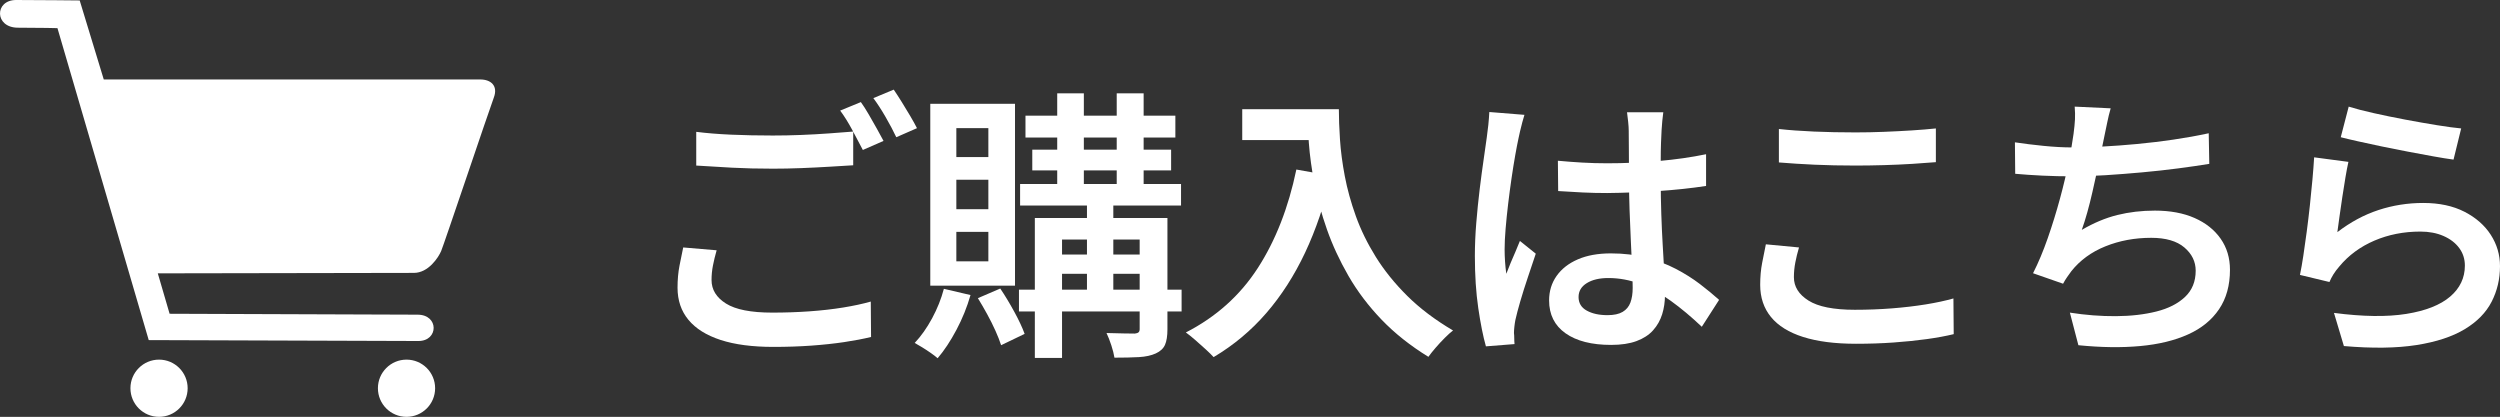
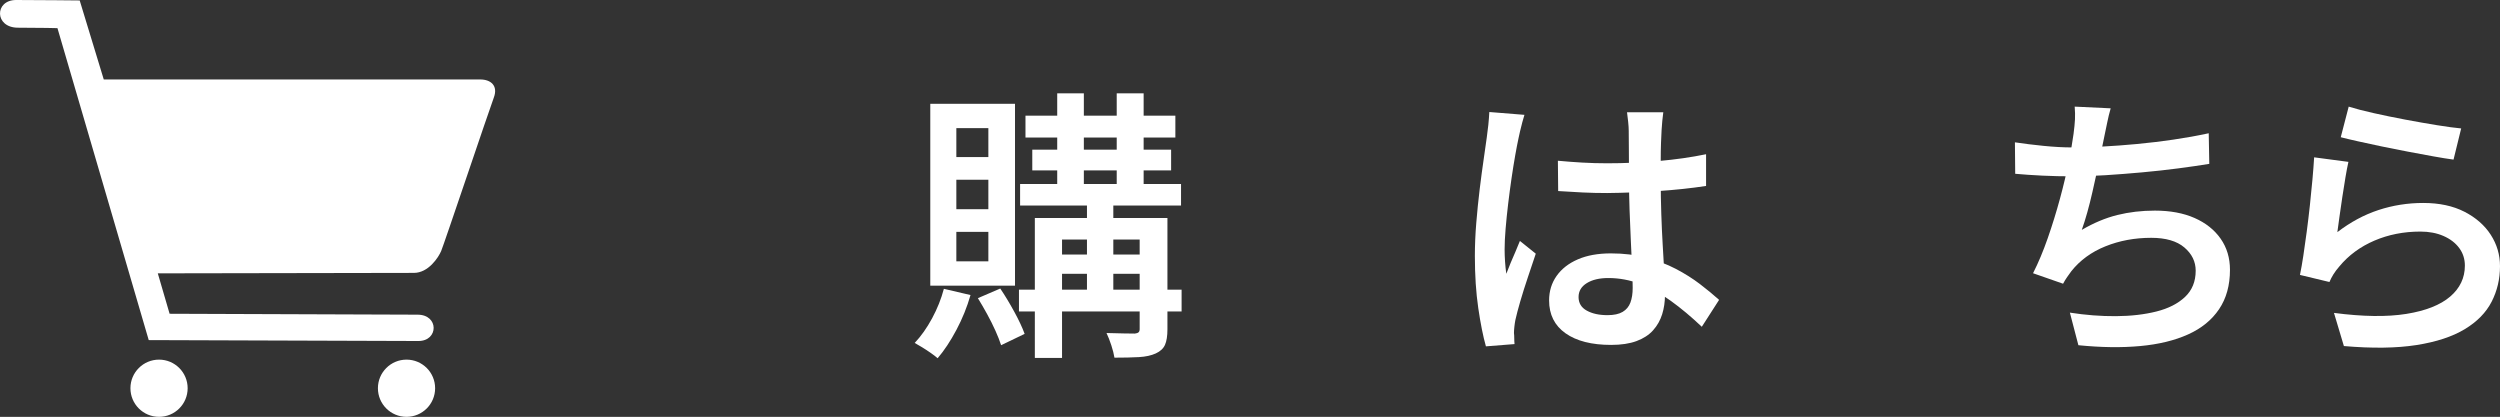
<svg xmlns="http://www.w3.org/2000/svg" version="1.1" x="0px" y="0px" width="458.809px" height="76.5px" viewBox="0 0 458.809 76.5" enable-background="new 0 0 458.809 76.5" xml:space="preserve">
  <rect x="0" y="0" width="458.809" height="76.5" fill="#333333" stroke="none" />
  <g id="編集モード">
</g>
  <g id="レイヤー_1">
    <g>
      <path fill="#FFFFFF" d="M2.959,0c4,0,11.667,0.083,11.667,0.083l4.417,14.5c0,0,67.125,0,69.083,0c1.959,0,3.323,1.146,2.5,3.333    c-0.822,2.188-9.166,27-9.666,28.166c-0.5,1.168-2.334,4-5,4s-47,0.084-47,0.084l2.167,7.417c0,0,41.542,0.166,45.5,0.166    c3.959,0,3.876,4.834,0.168,4.834c-3.709,0-49.5-0.167-49.5-0.167l-16.75-57.25c0,0-2.917-0.083-7.25-0.083S-1.041,0,2.959,0z" />
      <circle fill="#FFFFFF" cx="29.188" cy="71.25" r="5.25" />
      <circle fill="#FFFFFF" cx="74.606" cy="71.25" r="5.25" />
    </g>
    <g>
-       <path fill="#FFFFFF" d="M131.521,45.933c-0.278,0.971-0.503,1.897-0.676,2.781c-0.174,0.885-0.26,1.777-0.26,2.679    c0,1.768,0.884,3.207,2.652,4.315c1.768,1.11,4.593,1.664,8.476,1.664c2.357,0,4.636-0.078,6.838-0.233    c2.201-0.156,4.264-0.391,6.188-0.702c1.924-0.313,3.614-0.677,5.07-1.093l0.052,6.5c-1.422,0.347-3.06,0.658-4.914,0.937    c-1.855,0.277-3.874,0.494-6.058,0.65c-2.184,0.155-4.507,0.233-6.968,0.233c-3.848,0-7.072-0.425-9.672-1.273    c-2.6-0.851-4.568-2.08-5.902-3.692c-1.335-1.612-2.002-3.579-2.002-5.902c0-1.456,0.121-2.808,0.364-4.056    c0.242-1.248,0.468-2.357,0.676-3.328L131.521,45.933z M127.776,24.196c1.906,0.243,4.047,0.416,6.422,0.52    s4.914,0.156,7.618,0.156c1.698,0,3.432-0.034,5.2-0.104c1.768-0.069,3.484-0.164,5.148-0.286c1.664-0.121,3.137-0.234,4.42-0.338    v6.188c-1.179,0.07-2.609,0.156-4.29,0.26c-1.682,0.104-3.432,0.191-5.252,0.26c-1.82,0.07-3.545,0.104-5.174,0.104    c-2.704,0-5.209-0.06-7.514-0.182c-2.306-0.121-4.498-0.251-6.578-0.39V24.196z M157.988,18.736c0.45,0.624,0.927,1.37,1.43,2.236    c0.502,0.867,0.996,1.734,1.482,2.6c0.485,0.867,0.901,1.63,1.248,2.288l-3.796,1.664c-0.555-1.074-1.205-2.305-1.95-3.692    c-0.746-1.386-1.482-2.565-2.21-3.536L157.988,18.736z M164.021,16.448c0.45,0.659,0.944,1.422,1.482,2.288    c0.537,0.867,1.057,1.725,1.56,2.574c0.502,0.85,0.91,1.586,1.222,2.21l-3.796,1.664c-0.52-1.109-1.17-2.34-1.95-3.692    c-0.78-1.352-1.534-2.513-2.262-3.484L164.021,16.448z" />
      <path fill="#FFFFFF" d="M173.224,53.004l4.888,1.145c-0.624,2.184-1.482,4.308-2.574,6.37c-1.092,2.062-2.245,3.804-3.458,5.226    c-0.312-0.277-0.728-0.598-1.248-0.962s-1.049-0.711-1.586-1.04c-0.538-0.33-0.997-0.598-1.378-0.806    c1.178-1.248,2.244-2.756,3.198-4.524C172.02,56.645,172.738,54.842,173.224,53.004z M170.729,19.048h15.548v33.385h-15.548    V19.048z M175.512,23.52v5.304h5.876V23.52H175.512z M175.512,32.984v5.408h5.876v-5.408H175.512z M175.512,42.552v5.408h5.876    v-5.408H175.512z M179.464,54.72l4.108-1.768c0.866,1.283,1.724,2.704,2.574,4.264c0.849,1.561,1.482,2.912,1.898,4.057    l-4.316,2.08c-0.243-0.764-0.59-1.647-1.04-2.652c-0.451-1.005-0.962-2.028-1.534-3.068    C180.583,56.592,180.019,55.623,179.464,54.72z M187.004,53.161h29.848v4.004h-29.848V53.161z M187.212,33.765h29.536v3.951    h-29.536V33.765z M188.2,21.232h27.508v4.004H188.2V21.232z M189.448,27.472h25.48v3.796h-25.48V27.472z M189.917,40.004h21.424    v3.952h-16.432v21.736h-4.992V40.004z M192.464,46.712h18.824v3.536h-18.824V46.712z M194.024,17.124h4.888V35.48h-4.888V17.124z     M199.484,35.532h4.836v18.773h-4.836V35.532z M209.156,40.004h5.096v20.437c0,1.213-0.148,2.158-0.442,2.834    c-0.295,0.676-0.858,1.204-1.69,1.586c-0.832,0.381-1.864,0.606-3.094,0.676c-1.231,0.069-2.73,0.104-4.498,0.104    c-0.104-0.659-0.295-1.413-0.572-2.263c-0.278-0.85-0.572-1.604-0.884-2.262c1.109,0.034,2.175,0.061,3.198,0.078    c1.022,0.017,1.69,0.025,2.002,0.025c0.312-0.034,0.537-0.111,0.676-0.233c0.138-0.121,0.208-0.32,0.208-0.598V40.004z     M204.944,17.124h4.94V35.48h-4.94V17.124z" />
-       <path fill="#FFFFFF" d="M237.912,31.112l6.396,1.144c-1.214,5.2-2.808,9.899-4.784,14.093s-4.351,7.896-7.124,11.102    c-2.774,3.207-5.998,5.902-9.672,8.086c-0.347-0.382-0.832-0.858-1.456-1.43c-0.624-0.572-1.266-1.145-1.924-1.716    c-0.659-0.572-1.231-1.032-1.716-1.378c5.546-2.843,9.949-6.786,13.208-11.83C234.099,44.139,236.456,38.115,237.912,31.112z     M227.98,20.036h14.716v5.668H227.98V20.036z M239.94,20.036h5.772c0,1.63,0.069,3.493,0.208,5.59    c0.138,2.098,0.433,4.334,0.884,6.708c0.45,2.375,1.126,4.819,2.028,7.332c0.901,2.514,2.124,5.01,3.666,7.489    s3.466,4.862,5.772,7.15c2.305,2.287,5.104,4.402,8.398,6.344c-0.416,0.312-0.919,0.762-1.508,1.352    c-0.59,0.589-1.153,1.196-1.69,1.82c-0.538,0.624-0.98,1.178-1.326,1.664c-3.328-2.046-6.197-4.325-8.606-6.838    c-2.41-2.514-4.429-5.183-6.058-8.008c-1.63-2.825-2.947-5.669-3.952-8.528c-1.006-2.861-1.768-5.643-2.288-8.346    c-0.52-2.704-0.867-5.234-1.04-7.592C240.026,23.815,239.94,21.77,239.94,20.036z" />
      <path fill="#FFFFFF" d="M279.772,21.076c-0.104,0.347-0.234,0.798-0.39,1.352c-0.156,0.555-0.295,1.11-0.416,1.664    c-0.122,0.555-0.217,0.988-0.286,1.3c-0.174,0.798-0.373,1.829-0.598,3.094c-0.226,1.266-0.451,2.67-0.676,4.212    c-0.226,1.543-0.434,3.112-0.624,4.706c-0.191,1.595-0.347,3.121-0.468,4.577c-0.122,1.456-0.182,2.722-0.182,3.796    c0,0.693,0.026,1.43,0.078,2.21c0.052,0.78,0.13,1.534,0.234,2.262c0.242-0.658,0.511-1.334,0.806-2.028    c0.294-0.692,0.589-1.378,0.884-2.054c0.294-0.676,0.563-1.326,0.806-1.95l2.912,2.341c-0.451,1.352-0.936,2.8-1.456,4.342    c-0.52,1.543-0.979,2.999-1.378,4.368c-0.399,1.369-0.702,2.521-0.91,3.458c-0.07,0.347-0.13,0.754-0.182,1.222    c-0.052,0.468-0.078,0.858-0.078,1.17c0.034,0.242,0.052,0.554,0.052,0.936s0.017,0.745,0.052,1.093l-5.252,0.416    c-0.52-1.838-0.988-4.178-1.404-7.021c-0.416-2.842-0.624-6.032-0.624-9.567c0-1.941,0.086-3.97,0.26-6.084    c0.173-2.115,0.381-4.169,0.624-6.163c0.242-1.993,0.485-3.813,0.728-5.46c0.242-1.646,0.433-2.99,0.572-4.03    c0.104-0.693,0.199-1.464,0.286-2.314c0.086-0.849,0.147-1.638,0.182-2.366L279.772,21.076z M305.253,20.608    c-0.07,0.486-0.13,1.014-0.183,1.586c-0.052,0.572-0.096,1.136-0.13,1.69c-0.035,0.59-0.069,1.361-0.104,2.314    c-0.035,0.954-0.053,2.002-0.053,3.146s0,2.306,0,3.484c0,2.254,0.034,4.403,0.104,6.448c0.069,2.046,0.156,3.953,0.26,5.72    c0.104,1.769,0.199,3.415,0.286,4.94c0.086,1.525,0.13,2.93,0.13,4.212c0,1.248-0.174,2.427-0.52,3.536    c-0.348,1.109-0.902,2.089-1.664,2.938c-0.763,0.85-1.777,1.508-3.042,1.977c-1.266,0.468-2.817,0.701-4.654,0.701    c-3.571,0-6.362-0.711-8.372-2.132c-2.011-1.421-3.016-3.432-3.016-6.032c0-1.697,0.459-3.197,1.378-4.497    c0.918-1.301,2.218-2.314,3.9-3.042c1.681-0.729,3.7-1.093,6.058-1.093c2.356,0,4.523,0.261,6.5,0.78    c1.976,0.521,3.778,1.205,5.408,2.054c1.629,0.851,3.102,1.777,4.42,2.782c1.316,1.006,2.496,1.977,3.536,2.912l-3.173,4.94    c-1.941-1.838-3.84-3.424-5.693-4.759c-1.855-1.334-3.728-2.365-5.616-3.094c-1.89-0.728-3.84-1.092-5.85-1.092    c-1.63,0-2.947,0.312-3.952,0.936c-1.006,0.624-1.508,1.475-1.508,2.549c0,1.109,0.502,1.941,1.508,2.495    c1.005,0.556,2.27,0.832,3.796,0.832c1.178,0,2.106-0.198,2.782-0.598c0.676-0.398,1.151-0.97,1.43-1.716    c0.277-0.745,0.416-1.638,0.416-2.678c0-0.901-0.035-2.106-0.104-3.614s-0.147-3.172-0.233-4.992    c-0.087-1.82-0.165-3.709-0.234-5.668c-0.069-1.958-0.104-3.856-0.104-5.694c0-1.94-0.009-3.708-0.026-5.304    c-0.018-1.594-0.026-2.79-0.026-3.588c0-0.416-0.034-0.962-0.104-1.638c-0.07-0.676-0.139-1.256-0.208-1.742H305.253z     M285.909,29.5c1.49,0.139,2.981,0.252,4.472,0.338c1.49,0.087,3.016,0.13,4.576,0.13c3.154,0,6.3-0.138,9.438-0.416    c3.137-0.277,6.04-0.693,8.71-1.248v5.824c-2.739,0.416-5.668,0.729-8.788,0.937s-6.24,0.33-9.36,0.363    c-1.526,0-3.025-0.033-4.498-0.104c-1.474-0.069-2.973-0.156-4.498-0.26L285.909,29.5z" />
-       <path fill="#FFFFFF" d="M330.16,45.413c-0.278,0.937-0.503,1.855-0.676,2.756c-0.174,0.902-0.261,1.803-0.261,2.704    c0,1.734,0.893,3.164,2.679,4.29c1.785,1.127,4.619,1.69,8.502,1.69c2.356,0,4.636-0.087,6.838-0.261    c2.201-0.173,4.264-0.416,6.188-0.728c1.925-0.313,3.614-0.676,5.07-1.092l0.052,6.552c-1.422,0.346-3.067,0.65-4.939,0.91    s-3.9,0.468-6.084,0.624c-2.185,0.156-4.49,0.233-6.916,0.233c-3.849,0-7.082-0.416-9.699-1.248    c-2.618-0.831-4.585-2.054-5.902-3.666c-1.317-1.611-1.976-3.578-1.976-5.901c0-1.456,0.121-2.809,0.364-4.057    c0.242-1.247,0.468-2.374,0.676-3.38L330.16,45.413z M326.468,23.676c1.906,0.208,4.047,0.364,6.422,0.468    s4.914,0.156,7.619,0.156c1.698,0,3.433-0.034,5.2-0.104c1.768-0.069,3.476-0.156,5.122-0.26s3.128-0.225,4.446-0.364v6.188    c-1.214,0.104-2.652,0.208-4.316,0.312s-3.406,0.182-5.226,0.234c-1.82,0.052-3.563,0.078-5.227,0.078    c-2.67,0-5.157-0.052-7.462-0.156s-4.498-0.242-6.578-0.416V23.676z" />
      <path fill="#FFFFFF" d="M369.785,26.12c1.595,0.243,3.346,0.46,5.252,0.65c1.906,0.191,3.657,0.286,5.252,0.286    c1.664,0,3.501-0.052,5.513-0.156c2.01-0.104,4.125-0.26,6.344-0.468c2.218-0.208,4.454-0.476,6.708-0.806    c2.253-0.329,4.42-0.719,6.5-1.17l0.104,5.616c-1.698,0.278-3.605,0.555-5.72,0.832c-2.115,0.277-4.315,0.52-6.604,0.728    s-4.524,0.382-6.708,0.521c-2.185,0.139-4.212,0.208-6.084,0.208c-1.907,0-3.753-0.043-5.538-0.13    c-1.786-0.086-3.441-0.199-4.966-0.338L369.785,26.12z M387.361,19.88c-0.243,0.832-0.451,1.682-0.624,2.548    c-0.174,0.867-0.347,1.699-0.52,2.496c-0.174,0.832-0.373,1.803-0.599,2.912c-0.226,1.11-0.477,2.297-0.754,3.562    c-0.277,1.266-0.563,2.548-0.857,3.848c-0.295,1.3-0.607,2.54-0.937,3.718c-0.33,1.18-0.668,2.254-1.014,3.225    c2.184-1.282,4.358-2.192,6.525-2.731c2.167-0.537,4.464-0.806,6.891-0.806c2.808,0,5.234,0.451,7.28,1.352    c2.045,0.902,3.64,2.167,4.783,3.796c1.145,1.63,1.717,3.536,1.717,5.721c0,2.843-0.668,5.252-2.003,7.228    c-1.335,1.977-3.232,3.52-5.693,4.628c-2.462,1.109-5.392,1.82-8.788,2.132c-3.398,0.313-7.176,0.261-11.336-0.155l-1.561-5.98    c2.878,0.451,5.694,0.668,8.45,0.65s5.234-0.304,7.437-0.858c2.201-0.554,3.952-1.447,5.252-2.678s1.95-2.834,1.95-4.811    c0-1.663-0.694-3.085-2.08-4.264c-1.388-1.178-3.415-1.768-6.084-1.768c-3.017,0-5.816,0.52-8.398,1.56    c-2.583,1.04-4.672,2.566-6.266,4.576c-0.278,0.382-0.538,0.746-0.78,1.092c-0.243,0.347-0.486,0.746-0.729,1.196l-5.512-1.924    c0.971-1.906,1.872-4.057,2.704-6.448s1.577-4.801,2.236-7.229c0.658-2.426,1.195-4.688,1.611-6.786    c0.416-2.097,0.711-3.804,0.885-5.122c0.138-1.04,0.225-1.924,0.26-2.652c0.034-0.728,0.017-1.508-0.052-2.34L387.361,19.88z" />
      <path fill="#FFFFFF" d="M430.99,29.708c-0.174,0.763-0.356,1.716-0.547,2.86c-0.19,1.144-0.382,2.34-0.571,3.588    c-0.191,1.248-0.364,2.444-0.521,3.588c-0.155,1.145-0.286,2.098-0.39,2.861c2.392-1.837,4.905-3.19,7.54-4.057    c2.634-0.866,5.373-1.3,8.216-1.3c2.946,0,5.468,0.538,7.566,1.612c2.097,1.076,3.709,2.488,4.836,4.239    c1.126,1.751,1.689,3.666,1.689,5.745c0,2.358-0.512,4.533-1.534,6.526c-1.022,1.994-2.67,3.675-4.939,5.044    c-2.271,1.369-5.227,2.34-8.866,2.912s-8.078,0.632-13.312,0.182l-1.82-6.084c5.304,0.694,9.732,0.754,13.286,0.183    c3.553-0.572,6.23-1.629,8.034-3.172c1.802-1.543,2.704-3.44,2.704-5.694c0-1.213-0.348-2.288-1.04-3.224    c-0.694-0.937-1.656-1.673-2.887-2.21s-2.644-0.807-4.237-0.807c-3.052,0-5.868,0.555-8.45,1.664    c-2.583,1.11-4.724,2.688-6.422,4.732c-0.451,0.52-0.815,1.006-1.093,1.456s-0.52,0.919-0.728,1.403l-5.408-1.3    c0.208-1.005,0.416-2.192,0.624-3.562s0.416-2.843,0.624-4.42s0.398-3.173,0.572-4.785c0.173-1.612,0.329-3.181,0.468-4.706    s0.242-2.895,0.313-4.108L430.99,29.708z M431.042,19.568c1.213,0.382,2.747,0.78,4.602,1.196s3.796,0.815,5.824,1.196    c2.028,0.382,3.952,0.72,5.772,1.014c1.819,0.295,3.302,0.494,4.445,0.598l-1.403,5.72c-1.04-0.138-2.28-0.338-3.719-0.598    c-1.438-0.26-2.981-0.546-4.628-0.858s-3.259-0.632-4.836-0.962c-1.578-0.329-3.024-0.641-4.342-0.936    c-1.317-0.294-2.375-0.546-3.172-0.754L431.042,19.568z" />
    </g>
  </g>
</svg>